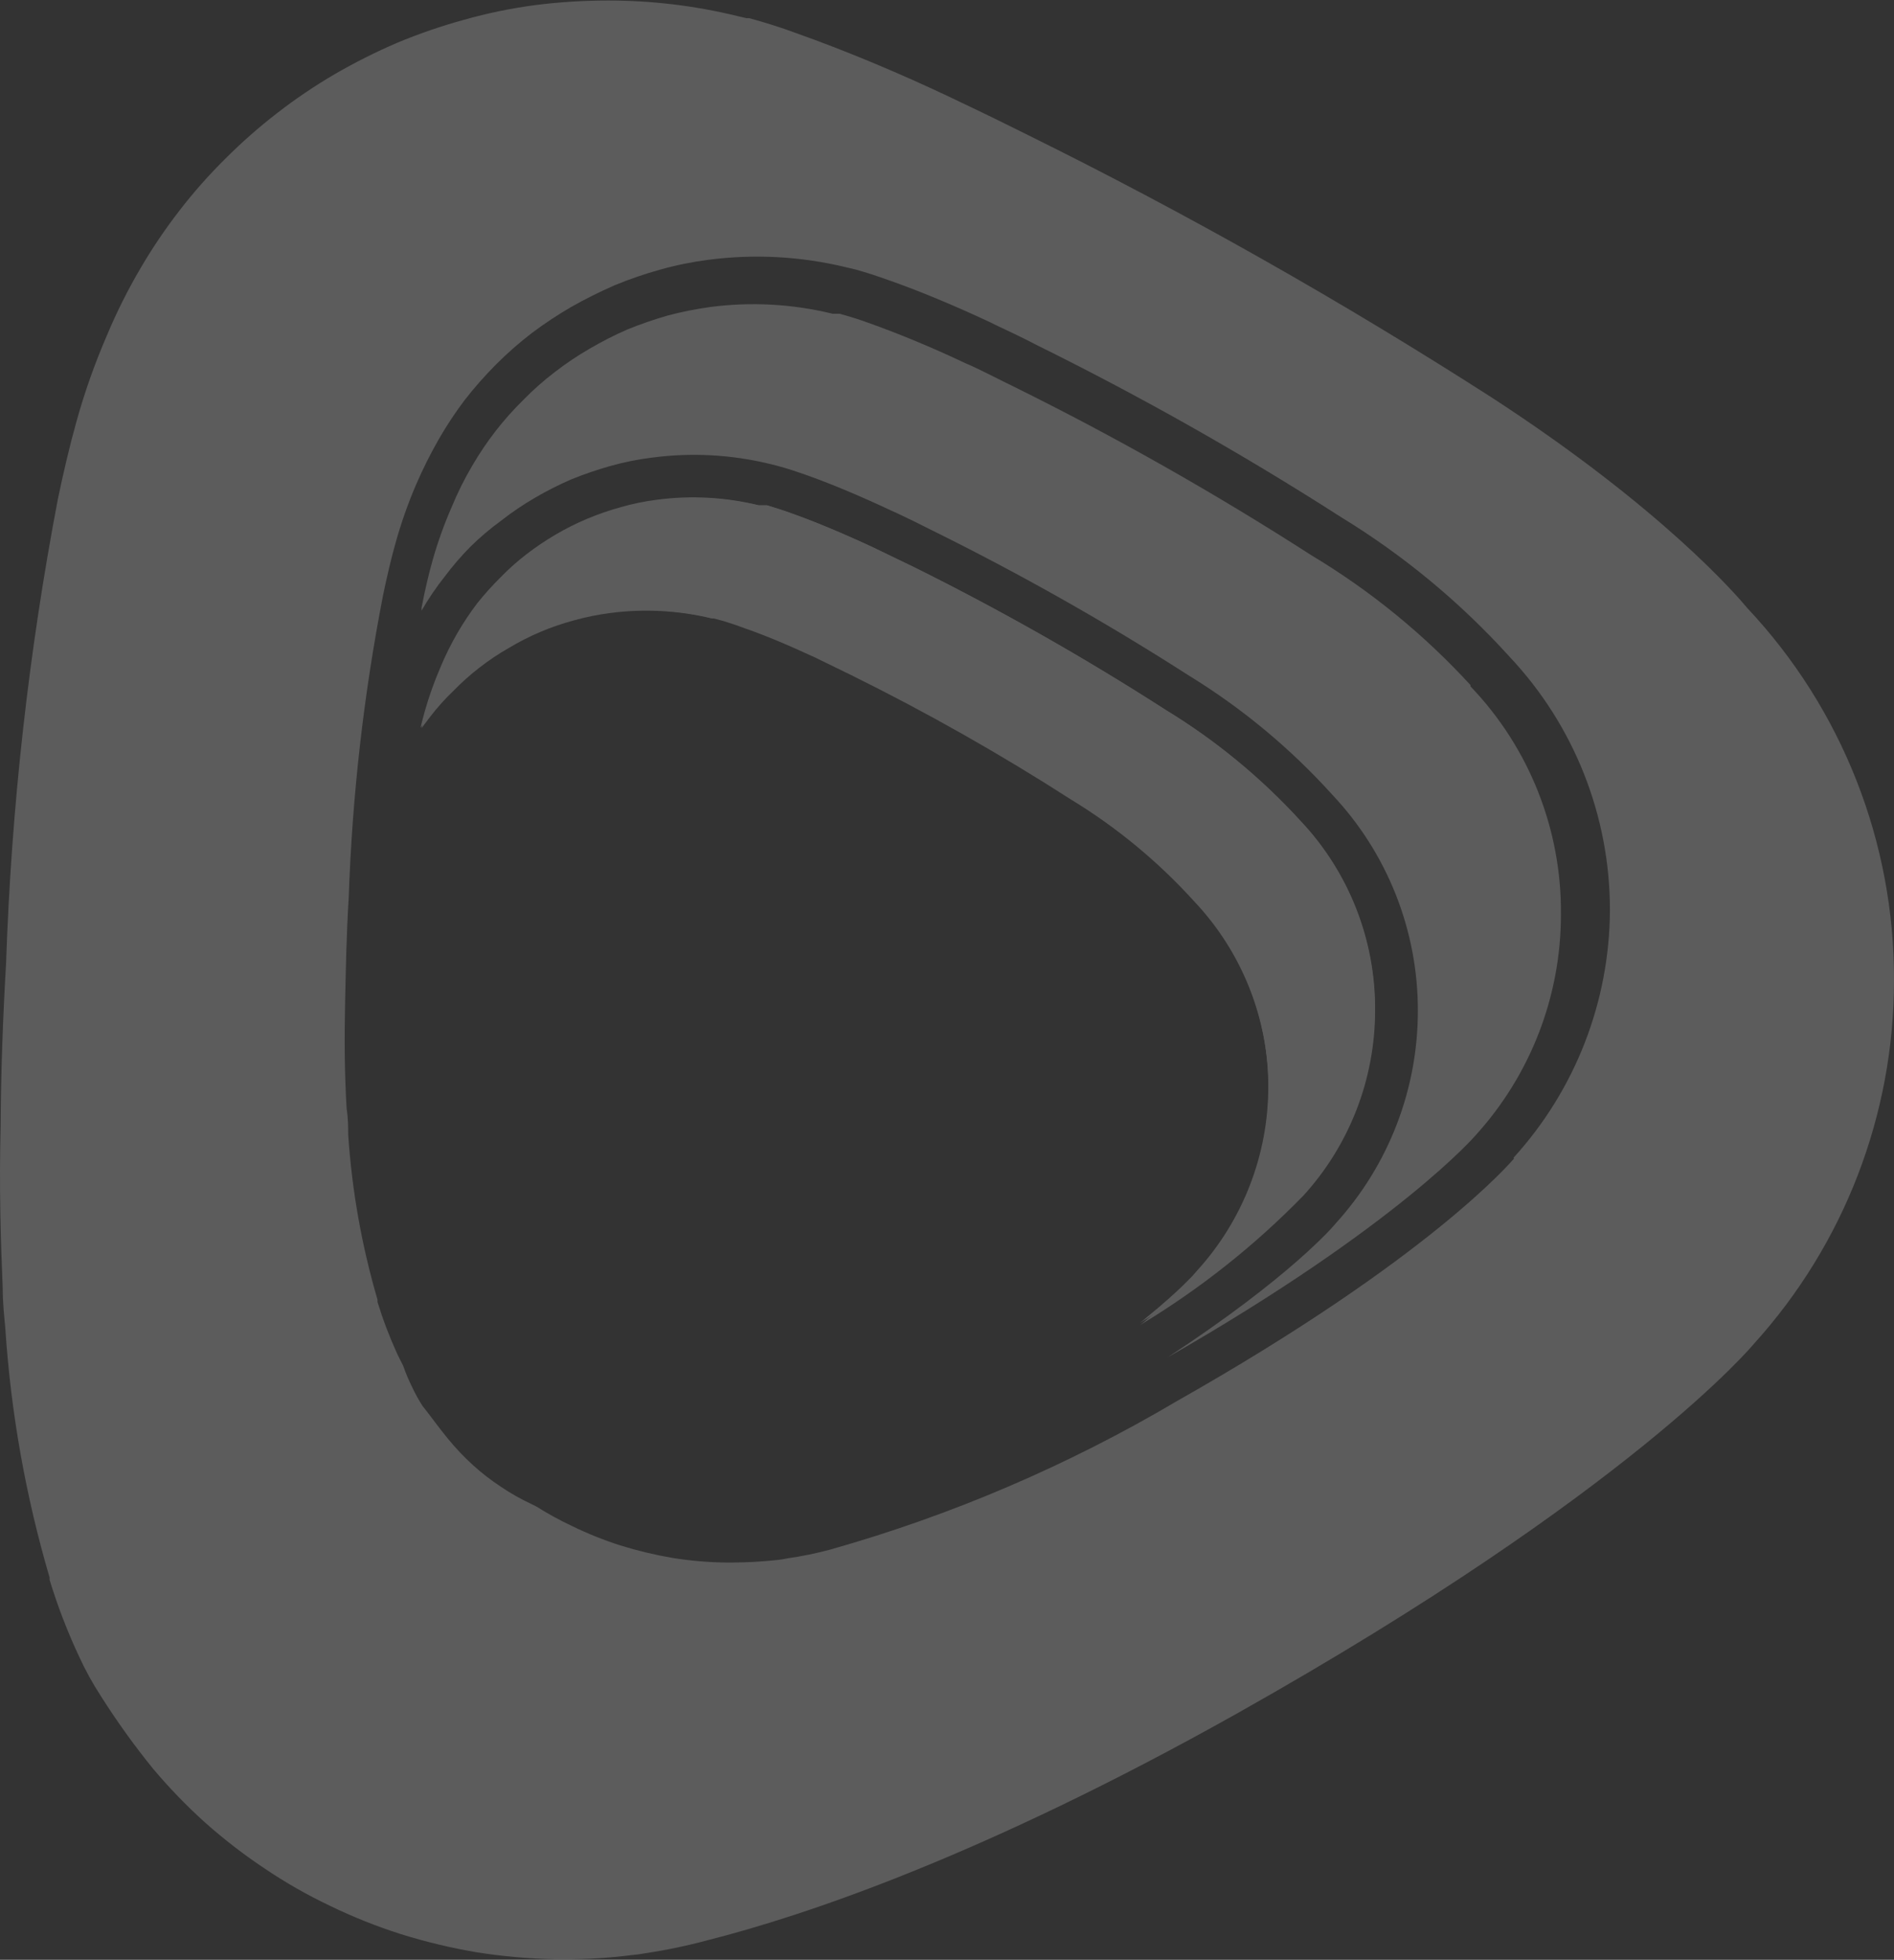
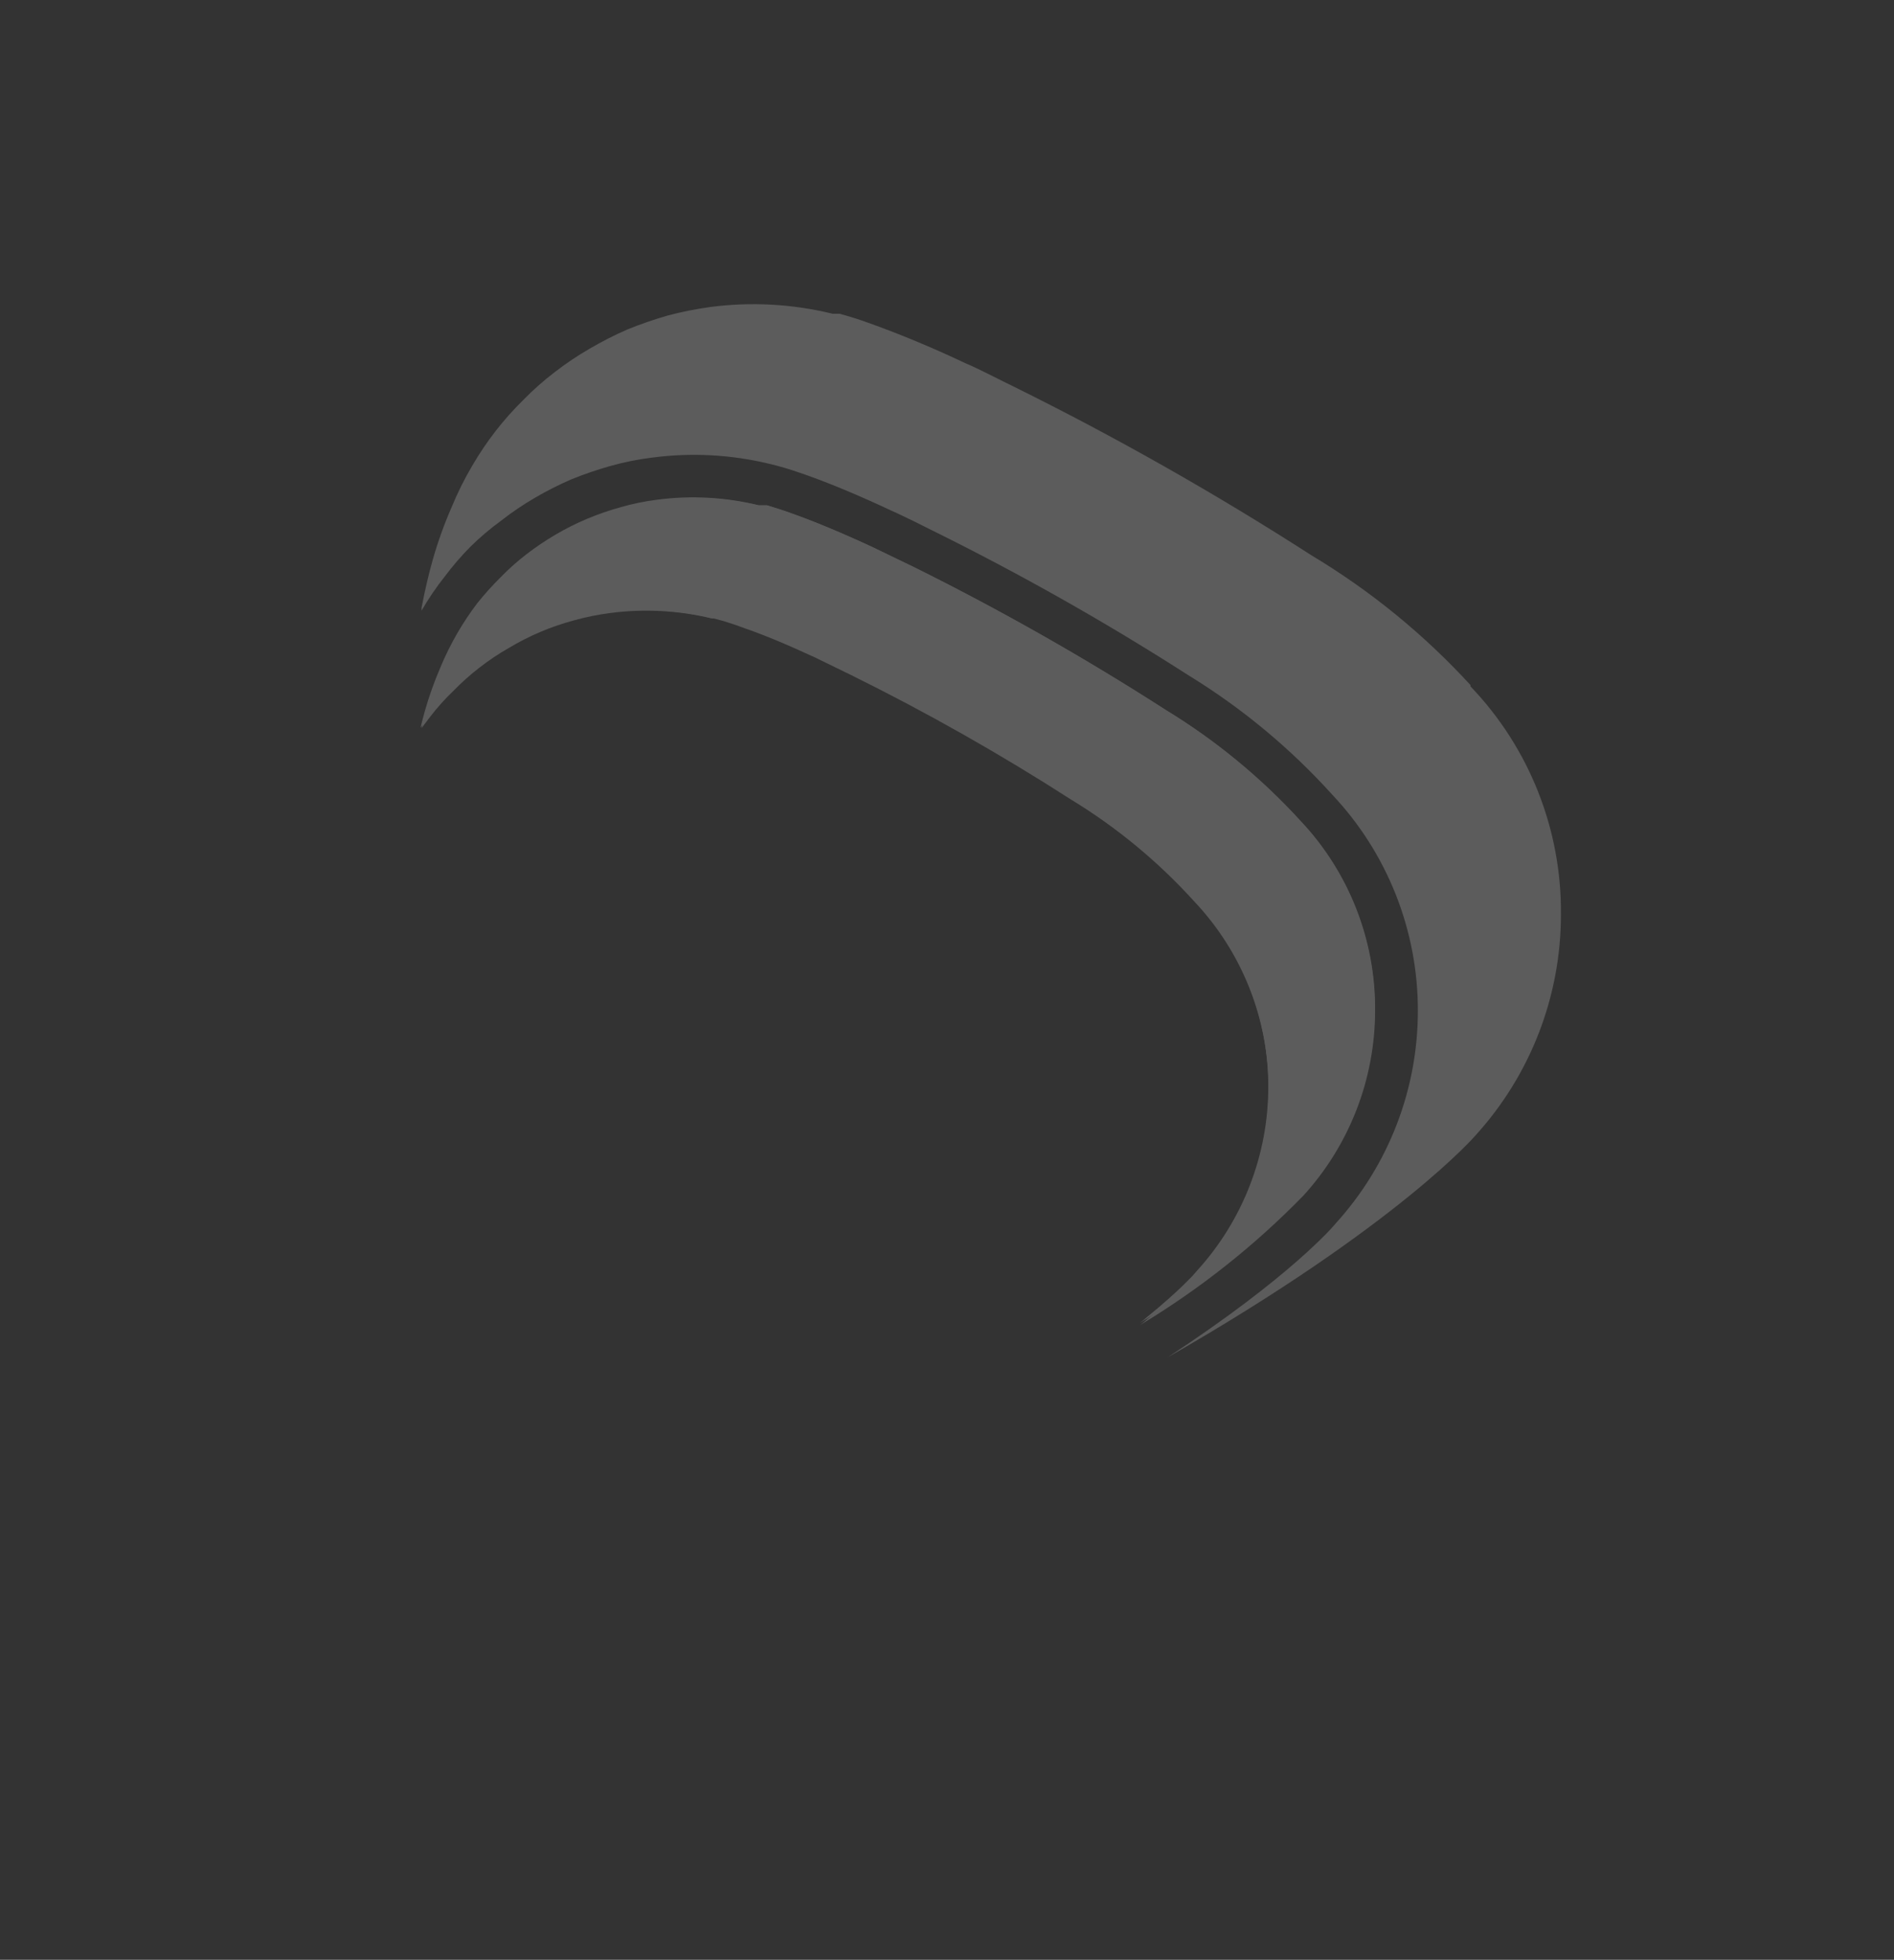
<svg xmlns="http://www.w3.org/2000/svg" width="350" height="362" viewBox="0 0 350 362" fill="none">
  <rect x="0" y="0" width="350" height="362" fill="#333333" stroke="none" />
  <g opacity="0.2">
-     <path d="M322.89 112.317C321.022 110.065 307.18 93.924 275.808 73.521C248.004 55.669 219.221 39.391 189.594 24.762C185.571 22.751 181.452 20.739 177.285 18.775L175.896 18.105C166.317 13.555 156.354 9.388 147.158 6.131C144.332 5.077 141.411 4.167 138.441 3.353H137.914L136.286 2.97C128.448 1.052 120.407 0.087 112.338 0.096C107.806 0.095 103.279 0.383 98.783 0.958C94.398 1.543 90.061 2.439 85.803 3.64C81.581 4.794 77.438 6.218 73.398 7.903C69.439 9.603 65.584 11.539 61.855 13.698C58.158 15.859 54.607 18.259 51.222 20.883C47.852 23.485 44.653 26.301 41.643 29.312C38.606 32.312 35.773 35.512 33.165 38.892C30.542 42.276 28.142 45.828 25.981 49.525C23.604 53.559 21.508 57.752 19.706 62.074C17.5 67.178 15.643 72.427 14.151 77.783C12.809 82.573 11.708 87.363 10.702 92.152C5.294 120.455 2.092 149.136 1.123 177.934C0.548 187.801 0.165 197.907 0.117 208.061C-0.171 218.982 0.117 228.896 0.5 237.901C0.5 240.726 0.788 243.169 0.979 245.325C2.003 260.938 4.75 276.391 9.169 291.401V291.832C10.639 296.647 12.447 301.353 14.582 305.913C15.765 308.504 17.142 311.001 18.701 313.385C21.63 318.007 24.829 322.453 28.28 326.7C31.241 330.222 34.441 333.535 37.859 336.615C41.314 339.691 44.979 342.524 48.827 345.092C52.702 347.711 56.768 350.033 60.993 352.037C65.222 354.085 69.592 355.83 74.069 357.258C78.651 358.685 83.323 359.805 88.055 360.611C92.889 361.376 97.769 361.808 102.663 361.904H104.339C108.47 361.915 112.598 361.659 116.696 361.138C117.532 361.07 118.363 360.958 119.187 360.802C123.127 360.214 127.029 359.399 130.874 358.36C148.26 353.953 181.356 343.033 228.774 316.403C301.768 275.355 324.135 248.198 324.135 248.198C340.775 229.829 349.994 205.93 349.999 181.144C350.106 155.577 340.403 130.943 322.89 112.317ZM279.783 214C279.256 214.575 264.408 232.249 217.518 258.783C197.431 270.66 175.89 279.885 153.433 286.228C150.818 286.931 148.163 287.475 145.482 287.856C144.897 287.986 144.306 288.082 143.71 288.144C140.926 288.449 138.128 288.609 135.328 288.623H134.274C130.905 288.588 127.542 288.3 124.216 287.761C120.976 287.203 117.777 286.435 114.637 285.462C111.569 284.481 108.576 283.28 105.68 281.869C103.422 280.806 101.231 279.606 99.118 278.277L98.16 277.798C96.195 276.88 94.305 275.807 92.509 274.589C90.7 273.399 88.987 272.07 87.384 270.614C85.754 269.129 84.233 267.528 82.834 265.824C81.205 263.86 79.72 261.753 78.044 259.645C77.331 258.523 76.691 257.355 76.128 256.149C75.508 254.89 74.964 253.594 74.5 252.269C74.165 251.599 73.781 250.88 73.398 250.066C71.978 246.956 70.762 243.756 69.758 240.487V240.056C66.849 230.13 65.034 219.915 64.346 209.594C64.346 208.349 64.346 206.672 64.058 204.804C63.675 198.578 63.627 191.968 63.771 185.311C63.915 178.653 64.011 172.857 64.442 165.769C65.082 146.982 67.212 128.276 70.812 109.826C71.578 106.186 72.297 103.121 73.111 100.247C74.121 96.624 75.369 93.072 76.847 89.614C78.103 86.693 79.527 83.846 81.109 81.088C82.552 78.579 84.151 76.163 85.899 73.856C87.71 71.535 89.661 69.328 91.742 67.246C93.801 65.189 95.993 63.268 98.304 61.499C100.619 59.762 103.034 58.163 105.536 56.709C108.118 55.251 110.772 53.924 113.487 52.734C116.251 51.589 119.082 50.613 121.965 49.812C124.886 48.989 127.864 48.381 130.874 47.992C139.396 46.877 148.051 47.348 156.402 49.381L158.031 49.764C160.138 50.339 162.15 51.01 164.018 51.68C169.526 53.596 175.896 56.23 182.889 59.487L183.751 59.918C186.529 61.211 189.211 62.505 191.798 63.846C211.033 73.355 229.725 83.924 247.788 95.505C259.346 102.559 269.831 111.237 278.921 121.273C290.873 133.94 297.522 150.701 297.505 168.116C297.435 185.043 291.086 201.342 279.687 213.857L279.783 214Z" fill="white" />
    <path d="M131.398 114.151C125.223 112.658 118.825 112.317 112.527 113.145C110.294 113.435 108.086 113.883 105.917 114.486C103.776 115.053 101.679 115.773 99.642 116.641C97.661 117.48 95.74 118.456 93.895 119.563C91.989 120.642 90.164 121.859 88.435 123.203C86.741 124.511 85.14 125.935 83.645 127.466C82.089 128.951 80.648 130.552 79.335 132.255L77.706 134.411C77.993 133.309 78.233 132.303 78.52 131.298C79.306 128.557 80.266 125.869 81.394 123.251C82.303 121.059 83.359 118.931 84.555 116.881C85.657 114.989 86.872 113.165 88.195 111.421C89.536 109.744 90.973 108.164 92.506 106.631C94 105.099 95.6 103.674 97.296 102.368C99.02 101.04 100.828 99.825 102.708 98.728C104.586 97.621 106.539 96.645 108.551 95.806C110.593 94.951 112.689 94.231 114.825 93.651C116.976 93.038 119.169 92.59 121.387 92.31C127.654 91.479 134.021 91.82 140.163 93.316H140.738H141.695C143.228 93.795 144.665 94.226 145.958 94.705C150.396 96.269 155.569 98.425 161.476 101.171L162.051 101.458L168.709 104.667C184.703 112.598 200.245 121.408 215.264 131.058C224.514 136.69 232.915 143.609 240.218 151.606C249.105 160.983 254.059 173.411 254.06 186.33C254.043 198.945 249.331 211.102 240.841 220.432C231.834 229.677 221.677 237.726 210.618 244.381C211.086 244.04 211.534 243.672 211.959 243.279C214.977 240.836 217.228 238.777 218.712 237.34L219.431 236.621L219.814 236.238L220.245 235.807L221.299 234.61C229.716 225.322 234.377 213.234 234.375 200.699C234.388 187.838 229.468 175.461 220.628 166.118C214.002 158.802 206.356 152.478 197.926 147.343C184.797 138.907 171.205 131.216 157.214 124.305L151.61 121.575L150.844 121.191C145.671 118.797 141.264 116.929 137.193 115.54C136.092 115.109 134.894 114.725 133.505 114.294L131.877 113.863L131.398 114.151Z" fill="white" />
    <path d="M288.452 168.978C288.442 184.013 282.843 198.506 272.742 209.642C272.742 209.642 258.661 226.167 215.745 250.737C238.64 235.746 246.543 226.358 246.878 225.927C256.624 215.187 262.02 201.202 262.013 186.7C262.034 171.847 256.36 157.551 246.16 146.754C238.425 138.2 229.506 130.797 219.673 124.77C204.393 114.972 188.578 106.034 172.304 97.996C170.052 96.847 167.801 95.745 165.646 94.739L164.688 94.308C158.749 91.53 153.385 89.279 148.739 87.65C147.206 87.124 145.577 86.549 143.566 86.022L142.225 85.687C135.095 83.956 127.705 83.567 120.432 84.537C117.858 84.854 115.312 85.366 112.816 86.07C110.345 86.762 107.914 87.594 105.536 88.561C103.235 89.559 100.996 90.695 98.831 91.961C96.661 93.221 94.58 94.63 92.604 96.176C90.605 97.631 88.716 99.232 86.952 100.966C85.23 102.706 83.63 104.562 82.163 106.522C80.59 108.506 79.165 110.603 77.9 112.796V112.269C78.571 108.773 79.241 105.947 80.008 103.265C80.944 99.999 82.095 96.799 83.456 93.685C84.534 91.06 85.798 88.515 87.24 86.07C88.548 83.82 90.004 81.66 91.598 79.604C93.176 77.575 94.888 75.655 96.723 73.856C98.527 72.008 100.464 70.296 102.519 68.731C104.559 67.152 106.703 65.712 108.937 64.421C111.182 63.108 113.501 61.924 115.882 60.877C118.327 59.887 120.821 59.024 123.354 58.29C125.953 57.602 128.592 57.075 131.256 56.709C138.804 55.72 146.47 56.142 153.864 57.955H154.582H155.157C157.264 58.53 158.893 59.056 160.473 59.631C165.838 61.547 171.968 64.038 178.53 67.151L179.536 67.582C182.218 68.827 184.757 70.168 187.343 71.414C206.256 80.769 224.629 91.179 242.376 102.594C253.264 109.122 263.153 117.188 271.736 126.542V126.782C282.608 138.122 288.608 153.269 288.452 168.978Z" fill="white" />
    <path d="M254.11 186.711C254.094 199.326 249.381 211.483 240.891 220.814C231.885 230.059 221.727 238.107 210.669 244.762C211.137 244.421 211.584 244.053 212.01 243.66C215.027 241.217 217.278 239.158 218.763 237.721L219.482 237.002L219.865 236.619L220.296 236.188L221.349 234.991C229.767 225.703 234.428 213.615 234.425 201.08C234.438 188.219 229.518 175.842 220.679 166.499C214.053 159.183 206.406 152.859 197.976 147.724C184.847 139.288 171.255 131.597 157.264 124.686L151.66 121.956L150.894 121.573C145.721 119.178 141.315 117.31 137.243 115.921C136.142 115.49 134.945 115.107 133.556 114.676L131.927 114.244H131.592C125.417 112.752 119.019 112.411 112.721 113.239C110.488 113.529 108.28 113.977 106.111 114.58C103.97 115.147 101.873 115.867 99.837 116.735C97.855 117.574 95.934 118.55 94.089 119.657C92.183 120.736 90.358 121.952 88.629 123.297C86.935 124.605 85.335 126.029 83.839 127.56C82.283 129.045 80.842 130.646 79.528 132.349L77.9 134.505C78.188 133.403 78.427 132.397 78.714 131.391C79.5 128.651 80.46 125.963 81.588 123.345C82.497 121.153 83.553 119.024 84.749 116.974C85.851 115.082 87.067 113.259 88.389 111.514C89.731 109.838 91.167 108.257 92.7 106.725C94.194 105.193 95.794 103.768 97.49 102.462C99.214 101.134 101.022 99.918 102.902 98.822C104.78 97.715 106.733 96.739 108.745 95.9C110.787 95.045 112.883 94.325 115.02 93.745C117.17 93.132 119.363 92.684 121.582 92.404C127.848 91.573 134.215 91.914 140.357 93.41H140.932H141.89C143.422 93.889 144.859 94.32 146.152 94.799C150.591 96.363 155.764 98.519 161.671 101.265L162.245 101.552L168.903 104.761C184.897 112.691 200.439 121.502 215.458 131.152C224.708 136.784 233.11 143.702 240.412 151.699C249.316 161.171 254.223 173.712 254.11 186.711Z" fill="white" />
  </g>
</svg>